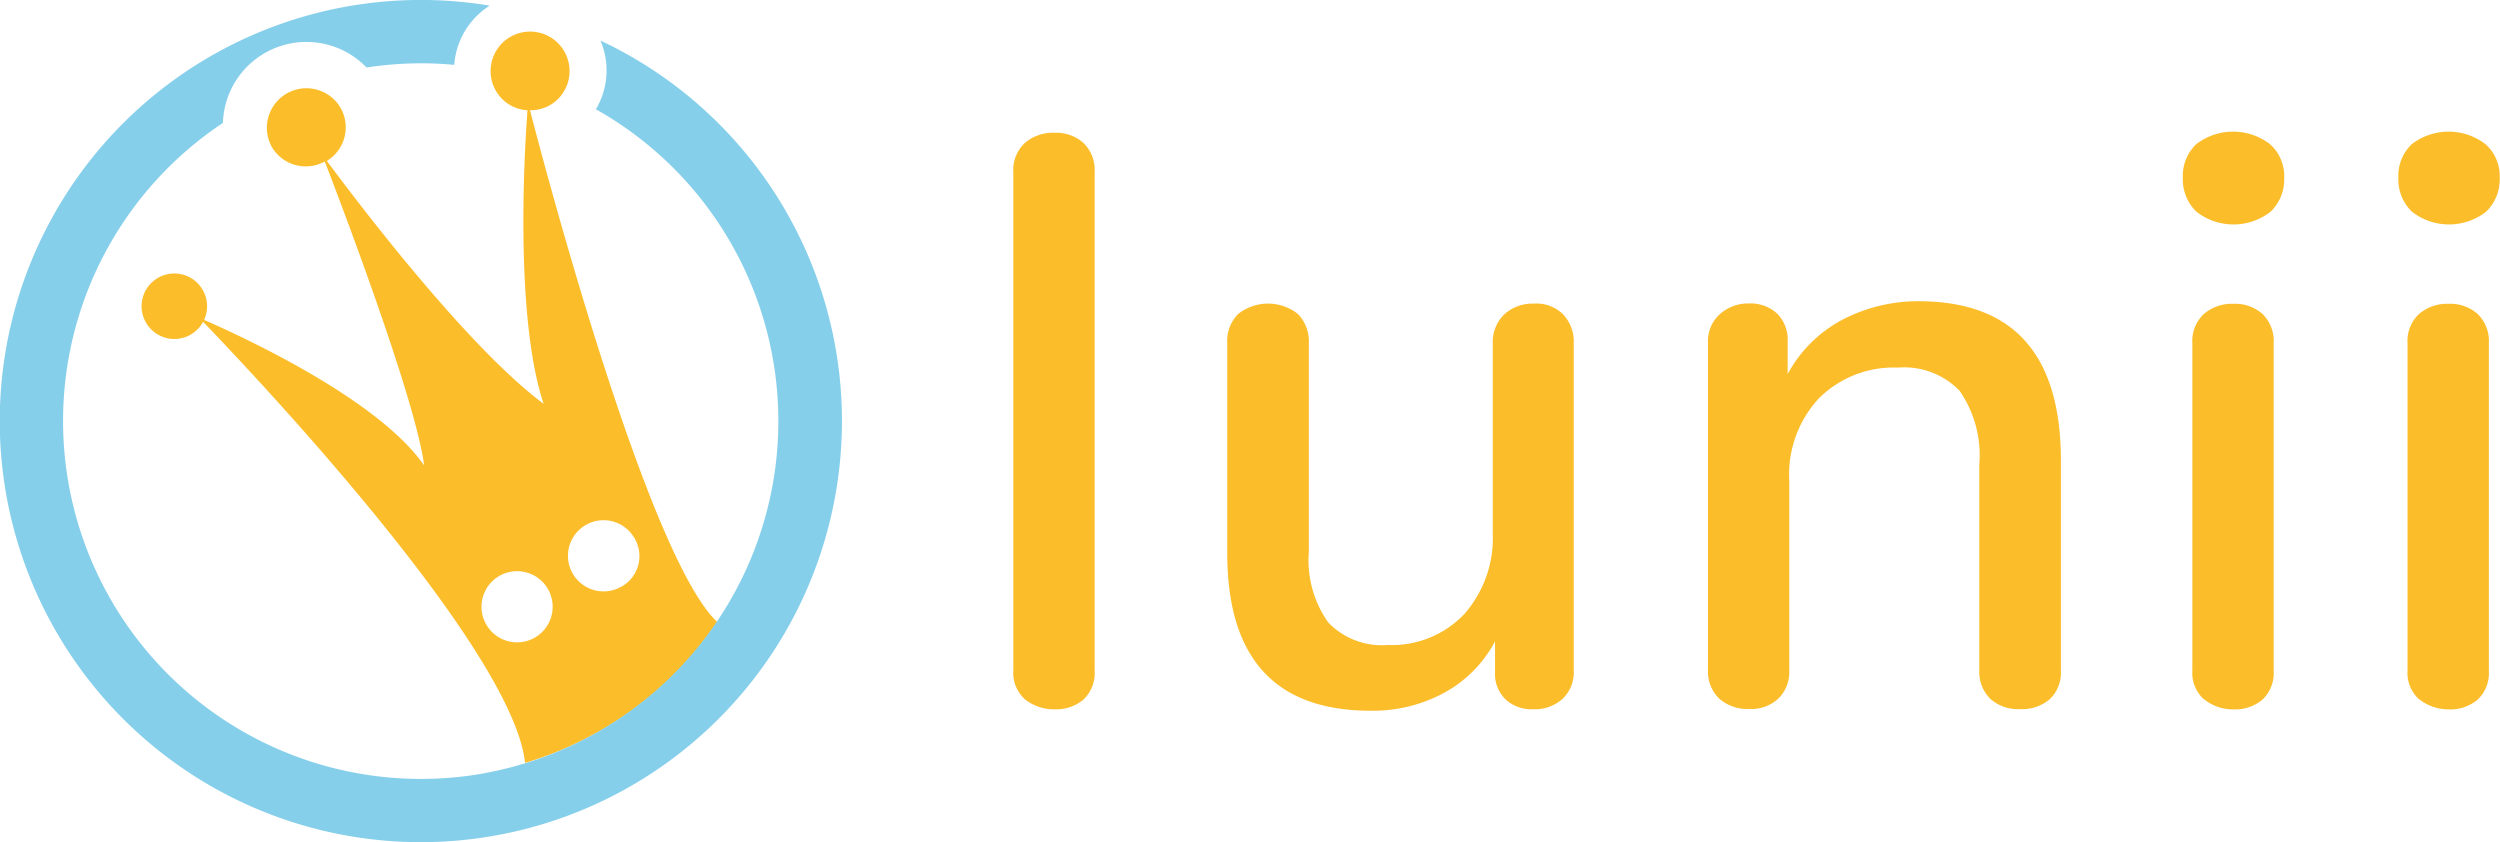
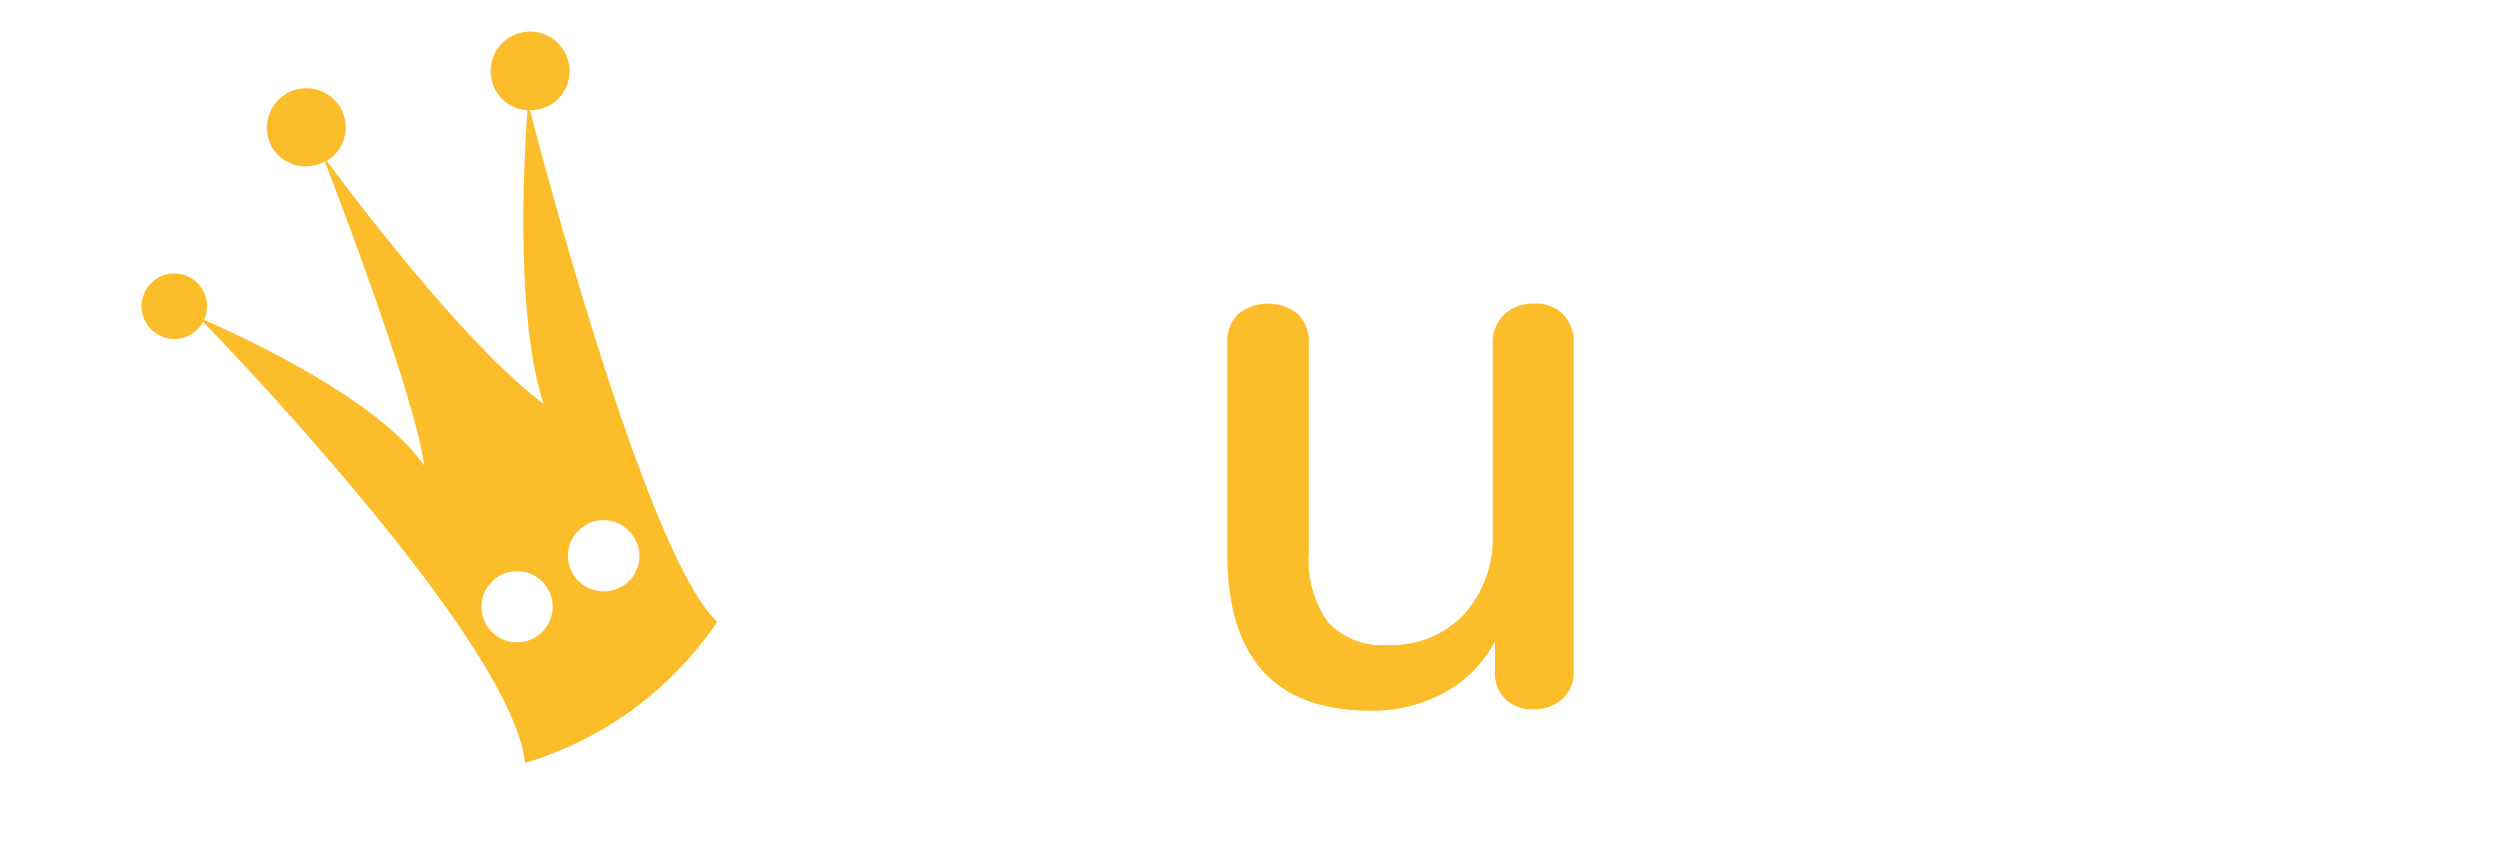
<svg xmlns="http://www.w3.org/2000/svg" width="74.602" height="25.133" viewBox="0 0 74.602 25.133">
  <g data-name="Groupe 624">
    <g data-name="Groupe 623">
      <path data-name="Tracé 4911" d="M21.4 18.559c-2.08-1.974-5.141-13.555-5.584-15.269a1.2 1.2 0 00.6-.154 1.178 1.178 0 10-1.617-.424 1.159 1.159 0 00.943.578c-.087 1.1-.395 6.133.481 8.761-2.359-1.752-5.776-6.316-6.47-7.249a1.172 1.172 0 00.4-1.6 1.18 1.18 0 00-2.041 1.184 1.173 1.173 0 001.579.433c.452 1.165 2.725 7.134 2.965 9.069-1.425-2.051-5.69-3.957-6.566-4.342a.977.977 0 10-.029.058c1.107 1.146 9.233 9.656 9.608 13.161a10.553 10.553 0 005.731-4.206zm-5.43.462a1.062 1.062 0 11.375-1.454 1.064 1.064 0 01-.375 1.454zm2.58-1.521a1.062 1.062 0 11.375-1.454 1.045 1.045 0 01-.374 1.458z" fill="#fbbd29" />
-       <path data-name="Tracé 4912" d="M24.983 10.683a12.54 12.54 0 00-7.066-9.473 2.268 2.268 0 01-.135 2.051 10.676 10.676 0 01-2.108 19.515 11.121 11.121 0 01-1.511.347A10.68 10.68 0 016.652 3.668a2.493 2.493 0 014.284-1.656h.019a10.729 10.729 0 012.6-.077A2.287 2.287 0 0114.614.168a12.566 12.566 0 1010.369 10.515z" fill="#86cfeb" />
    </g>
  </g>
  <g data-name="Groupe 625" fill="#fbbd29">
-     <path data-name="Tracé 4913" d="M30.586 20.869a1.063 1.063 0 01-.347-.866V5.138a1.1 1.1 0 01.347-.876 1.29 1.29 0 01.876-.3 1.232 1.232 0 01.866.3 1.124 1.124 0 01.337.876v14.874a1.089 1.089 0 01-.337.866 1.273 1.273 0 01-.866.289 1.394 1.394 0 01-.876-.298z" />
    <path data-name="Tracé 4914" d="M46.635 9.372a1.176 1.176 0 01.327.866v9.8a1.081 1.081 0 01-.337.818 1.228 1.228 0 01-.886.308 1.128 1.128 0 01-.818-.3 1.059 1.059 0 01-.308-.809v-.915a3.746 3.746 0 01-1.531 1.54 4.466 4.466 0 01-2.176.529q-4.289 0-4.284-4.717v-6.258a1.139 1.139 0 01.327-.866 1.441 1.441 0 011.781 0 1.176 1.176 0 01.327.866v6.239a3.2 3.2 0 00.578 2.1 2.213 2.213 0 001.781.674 2.973 2.973 0 002.272-.915 3.425 3.425 0 00.857-2.426v-5.661a1.153 1.153 0 01.337-.857 1.239 1.239 0 01.886-.327 1.129 1.129 0 01.867.311z" />
-     <path data-name="Tracé 4915" d="M61.499 13.745v6.258a1.1 1.1 0 01-.327.857 1.284 1.284 0 01-.905.3 1.23 1.23 0 01-.876-.308 1.131 1.131 0 01-.327-.847v-6.142a3.379 3.379 0 00-.587-2.2 2.292 2.292 0 00-1.839-.693 3.155 3.155 0 00-2.359.915 3.342 3.342 0 00-.886 2.455v5.661a1.11 1.11 0 01-.327.847 1.2 1.2 0 01-.876.308 1.271 1.271 0 01-.886-.308 1.117 1.117 0 01-.337-.847V10.21a1.076 1.076 0 01.347-.828 1.264 1.264 0 01.876-.327 1.173 1.173 0 01.847.308 1.1 1.1 0 01.308.818v.982a3.965 3.965 0 011.622-1.616 4.9 4.9 0 012.33-.558c2.797.019 4.202 1.6 4.202 4.756z" />
-     <path data-name="Tracé 4916" d="M65.538 6.313a1.342 1.342 0 01-.4-1.011 1.306 1.306 0 01.4-1 1.806 1.806 0 012.2 0 1.273 1.273 0 01.424 1 1.341 1.341 0 01-.4 1.011 1.8 1.8 0 01-2.224 0zm.231 14.557a1.063 1.063 0 01-.347-.866v-9.762a1.1 1.1 0 01.347-.876 1.29 1.29 0 01.876-.3 1.232 1.232 0 01.866.3 1.124 1.124 0 01.337.876v9.772a1.089 1.089 0 01-.337.866 1.273 1.273 0 01-.866.289 1.374 1.374 0 01-.871-.3z" />
-     <path data-name="Tracé 4917" d="M71.969 6.313a1.342 1.342 0 01-.4-1.011 1.306 1.306 0 01.4-1 1.806 1.806 0 012.2 0 1.273 1.273 0 01.424 1 1.342 1.342 0 01-.4 1.011 1.8 1.8 0 01-2.224 0zm.221 14.557a1.064 1.064 0 01-.347-.866v-9.762a1.1 1.1 0 01.347-.876 1.29 1.29 0 01.876-.3 1.232 1.232 0 01.866.3 1.124 1.124 0 01.337.876v9.772a1.089 1.089 0 01-.337.866 1.273 1.273 0 01-.866.289 1.415 1.415 0 01-.871-.3z" />
  </g>
</svg>